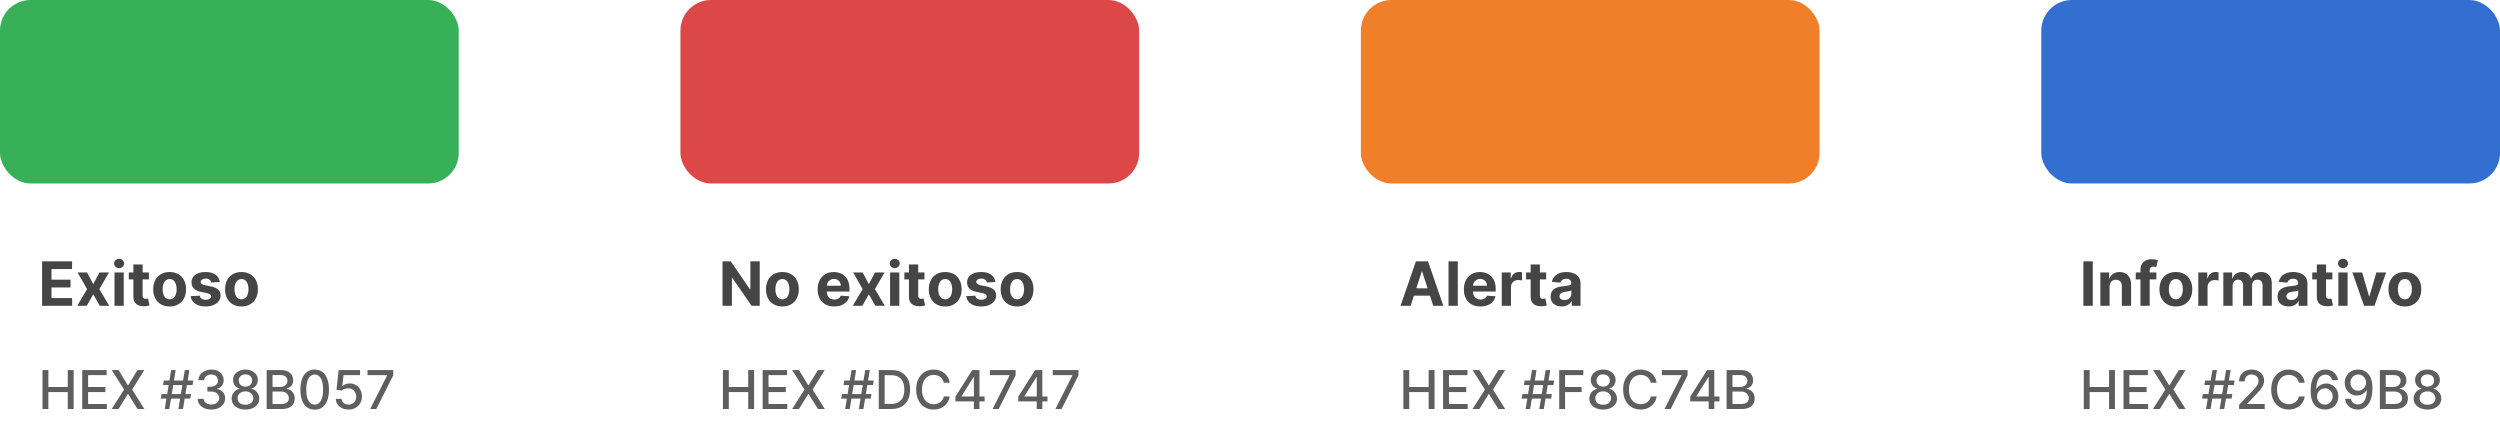
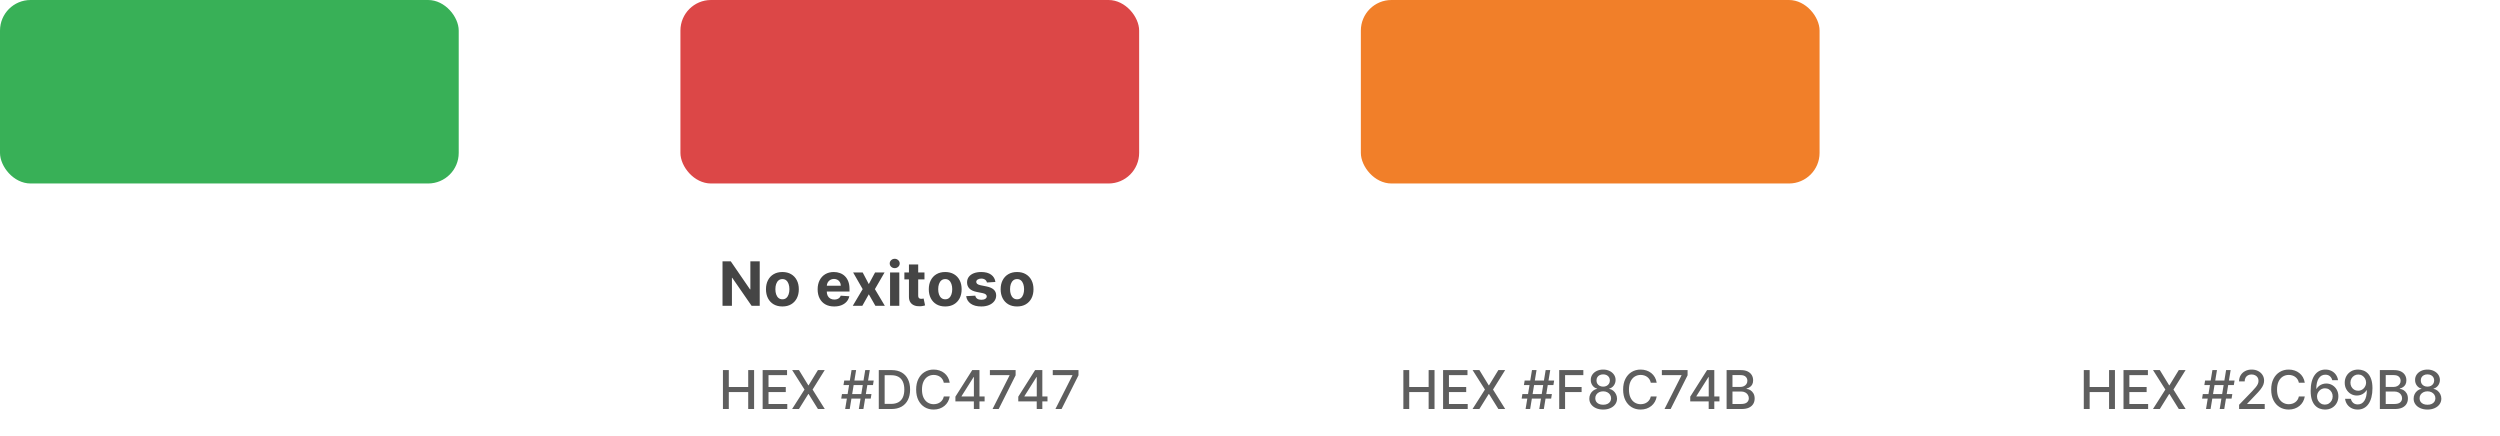
<svg xmlns="http://www.w3.org/2000/svg" width="654" height="114" viewBox="0 0 654 114" fill="none">
-   <path d="M11.011 80V68.364H18.852V70.392H13.472V73.165H18.449V75.193H13.472V77.972H18.875V80H11.011ZM22.785 71.273L24.388 74.324L26.03 71.273H28.513L25.984 75.636L28.581 80H26.109L24.388 76.983L22.695 80H20.195L22.785 75.636L20.285 71.273H22.785ZM29.95 80V71.273H32.371V80H29.95ZM31.166 70.148C30.806 70.148 30.498 70.028 30.24 69.79C29.986 69.547 29.859 69.258 29.859 68.921C29.859 68.587 29.986 68.301 30.24 68.062C30.498 67.82 30.806 67.699 31.166 67.699C31.526 67.699 31.833 67.82 32.087 68.062C32.344 68.301 32.473 68.587 32.473 68.921C32.473 69.258 32.344 69.547 32.087 69.79C31.833 70.028 31.526 70.148 31.166 70.148ZM38.952 71.273V73.091H33.696V71.273H38.952ZM34.889 69.182H37.31V77.318C37.31 77.542 37.344 77.716 37.412 77.841C37.48 77.962 37.575 78.047 37.696 78.097C37.821 78.146 37.965 78.171 38.128 78.171C38.242 78.171 38.355 78.161 38.469 78.142C38.582 78.119 38.669 78.102 38.73 78.091L39.111 79.892C38.99 79.93 38.819 79.974 38.599 80.023C38.38 80.076 38.113 80.108 37.798 80.119C37.215 80.142 36.704 80.064 36.264 79.886C35.829 79.708 35.49 79.432 35.247 79.057C35.005 78.682 34.885 78.208 34.889 77.636V69.182ZM44.378 80.171C43.495 80.171 42.732 79.983 42.088 79.608C41.448 79.229 40.954 78.703 40.605 78.028C40.257 77.35 40.082 76.564 40.082 75.671C40.082 74.769 40.257 73.981 40.605 73.307C40.954 72.629 41.448 72.102 42.088 71.727C42.732 71.349 43.495 71.159 44.378 71.159C45.26 71.159 46.022 71.349 46.662 71.727C47.306 72.102 47.802 72.629 48.151 73.307C48.499 73.981 48.673 74.769 48.673 75.671C48.673 76.564 48.499 77.35 48.151 78.028C47.802 78.703 47.306 79.229 46.662 79.608C46.022 79.983 45.26 80.171 44.378 80.171ZM44.389 78.296C44.791 78.296 45.126 78.182 45.395 77.954C45.664 77.724 45.867 77.409 46.003 77.011C46.143 76.614 46.213 76.161 46.213 75.653C46.213 75.146 46.143 74.693 46.003 74.296C45.867 73.898 45.664 73.583 45.395 73.352C45.126 73.121 44.791 73.006 44.389 73.006C43.984 73.006 43.643 73.121 43.367 73.352C43.094 73.583 42.887 73.898 42.747 74.296C42.611 74.693 42.543 75.146 42.543 75.653C42.543 76.161 42.611 76.614 42.747 77.011C42.887 77.409 43.094 77.724 43.367 77.954C43.643 78.182 43.984 78.296 44.389 78.296ZM57.508 73.761L55.293 73.898C55.255 73.708 55.173 73.538 55.048 73.386C54.923 73.231 54.758 73.108 54.554 73.017C54.353 72.922 54.113 72.875 53.832 72.875C53.457 72.875 53.141 72.954 52.883 73.114C52.626 73.269 52.497 73.477 52.497 73.739C52.497 73.947 52.581 74.123 52.747 74.267C52.914 74.411 53.2 74.526 53.605 74.614L55.185 74.932C56.033 75.106 56.666 75.386 57.082 75.773C57.499 76.159 57.707 76.667 57.707 77.296C57.707 77.867 57.539 78.369 57.202 78.801C56.868 79.233 56.41 79.57 55.827 79.812C55.247 80.051 54.579 80.171 53.821 80.171C52.666 80.171 51.745 79.93 51.06 79.449C50.378 78.964 49.978 78.305 49.861 77.472L52.242 77.347C52.313 77.699 52.488 77.968 52.764 78.153C53.041 78.335 53.395 78.426 53.827 78.426C54.251 78.426 54.592 78.345 54.849 78.182C55.111 78.015 55.243 77.801 55.247 77.54C55.243 77.32 55.151 77.14 54.969 77C54.787 76.856 54.507 76.746 54.128 76.671L52.617 76.369C51.764 76.199 51.13 75.903 50.713 75.483C50.3 75.062 50.094 74.526 50.094 73.875C50.094 73.314 50.245 72.831 50.548 72.426C50.855 72.021 51.285 71.708 51.838 71.489C52.395 71.269 53.046 71.159 53.793 71.159C54.895 71.159 55.762 71.392 56.395 71.858C57.031 72.324 57.403 72.958 57.508 73.761ZM63.175 80.171C62.292 80.171 61.529 79.983 60.885 79.608C60.245 79.229 59.751 78.703 59.402 78.028C59.053 77.35 58.879 76.564 58.879 75.671C58.879 74.769 59.053 73.981 59.402 73.307C59.751 72.629 60.245 72.102 60.885 71.727C61.529 71.349 62.292 71.159 63.175 71.159C64.057 71.159 64.819 71.349 65.459 71.727C66.103 72.102 66.599 72.629 66.947 73.307C67.296 73.981 67.47 74.769 67.47 75.671C67.47 76.564 67.296 77.35 66.947 78.028C66.599 78.703 66.103 79.229 65.459 79.608C64.819 79.983 64.057 80.171 63.175 80.171ZM63.186 78.296C63.588 78.296 63.923 78.182 64.192 77.954C64.461 77.724 64.663 77.409 64.8 77.011C64.94 76.614 65.01 76.161 65.01 75.653C65.01 75.146 64.94 74.693 64.8 74.296C64.663 73.898 64.461 73.583 64.192 73.352C63.923 73.121 63.588 73.006 63.186 73.006C62.781 73.006 62.44 73.121 62.163 73.352C61.891 73.583 61.684 73.898 61.544 74.296C61.408 74.693 61.34 75.146 61.34 75.653C61.34 76.161 61.408 76.614 61.544 77.011C61.684 77.409 61.891 77.724 62.163 77.954C62.44 78.182 62.781 78.296 63.186 78.296Z" fill="#454545" />
-   <path d="M11.119 107V96.818H12.655V101.243H17.731V96.818H19.272V107H17.731V102.56H12.655V107H11.119ZM21.509 107V96.818H27.893V98.141H23.046V101.243H27.56V102.56H23.046V105.678H27.952V107H21.509ZM31.014 96.818L33.45 100.8H33.529L35.965 96.818H37.745L34.573 101.909L37.765 107H35.975L33.529 103.072H33.45L31.004 107H29.214L32.46 101.909L29.234 96.818H31.014ZM46.673 107L48.343 96.818H49.537L47.866 107H46.673ZM42.064 104.276L42.258 103.082H49.974L49.78 104.276H42.064ZM43.093 107L44.764 96.818H45.957L44.287 107H43.093ZM42.656 100.736L42.85 99.543H50.566L50.372 100.736H42.656ZM55.294 107.139C54.611 107.139 54.001 107.022 53.464 106.786C52.931 106.551 52.508 106.224 52.196 105.807C51.888 105.386 51.722 104.899 51.699 104.345H53.26C53.28 104.647 53.381 104.909 53.564 105.131C53.749 105.349 53.991 105.518 54.289 105.638C54.588 105.757 54.919 105.817 55.284 105.817C55.685 105.817 56.039 105.747 56.348 105.608C56.659 105.469 56.903 105.275 57.078 105.026C57.254 104.774 57.342 104.484 57.342 104.156C57.342 103.815 57.254 103.515 57.078 103.256C56.906 102.995 56.653 102.789 56.318 102.64C55.986 102.491 55.585 102.416 55.115 102.416H54.255V101.163H55.115C55.492 101.163 55.824 101.095 56.109 100.96C56.397 100.824 56.623 100.635 56.785 100.393C56.948 100.147 57.029 99.861 57.029 99.533C57.029 99.218 56.958 98.944 56.815 98.712C56.676 98.477 56.477 98.293 56.218 98.16C55.963 98.028 55.662 97.962 55.314 97.962C54.982 97.962 54.672 98.023 54.384 98.146C54.099 98.265 53.867 98.437 53.688 98.663C53.509 98.885 53.413 99.151 53.4 99.463H51.913C51.93 98.913 52.092 98.429 52.4 98.011C52.712 97.594 53.123 97.267 53.633 97.032C54.144 96.797 54.71 96.679 55.334 96.679C55.986 96.679 56.55 96.807 57.024 97.062C57.501 97.314 57.869 97.65 58.127 98.071C58.389 98.492 58.519 98.953 58.515 99.453C58.519 100.023 58.359 100.507 58.038 100.905C57.72 101.303 57.296 101.569 56.765 101.705V101.785C57.441 101.888 57.965 102.156 58.336 102.59C58.711 103.024 58.896 103.563 58.893 104.206C58.896 104.766 58.741 105.268 58.426 105.712C58.114 106.156 57.688 106.506 57.148 106.761C56.608 107.013 55.99 107.139 55.294 107.139ZM64.213 107.139C63.5 107.139 62.87 107.017 62.324 106.771C61.78 106.526 61.354 106.188 61.046 105.757C60.738 105.326 60.585 104.836 60.588 104.286C60.585 103.855 60.673 103.459 60.852 103.097C61.034 102.733 61.281 102.429 61.593 102.188C61.904 101.942 62.252 101.786 62.637 101.72V101.661C62.13 101.538 61.724 101.266 61.419 100.845C61.114 100.424 60.963 99.94 60.966 99.394C60.963 98.873 61.1 98.409 61.379 98.001C61.661 97.59 62.047 97.267 62.537 97.032C63.028 96.797 63.586 96.679 64.213 96.679C64.832 96.679 65.386 96.798 65.873 97.037C66.364 97.272 66.75 97.595 67.032 98.006C67.313 98.414 67.456 98.876 67.459 99.394C67.456 99.94 67.3 100.424 66.992 100.845C66.684 101.266 66.283 101.538 65.789 101.661V101.72C66.17 101.786 66.513 101.942 66.818 102.188C67.126 102.429 67.371 102.733 67.554 103.097C67.739 103.459 67.834 103.855 67.837 104.286C67.834 104.836 67.678 105.326 67.37 105.757C67.061 106.188 66.634 106.526 66.087 106.771C65.543 107.017 64.919 107.139 64.213 107.139ZM64.213 105.881C64.634 105.881 64.998 105.812 65.306 105.673C65.615 105.53 65.853 105.333 66.022 105.081C66.191 104.826 66.278 104.527 66.281 104.186C66.278 103.831 66.185 103.518 66.002 103.246C65.823 102.975 65.58 102.761 65.272 102.605C64.963 102.449 64.61 102.371 64.213 102.371C63.812 102.371 63.455 102.449 63.144 102.605C62.832 102.761 62.587 102.975 62.408 103.246C62.229 103.518 62.141 103.831 62.145 104.186C62.141 104.527 62.222 104.826 62.388 105.081C62.557 105.333 62.797 105.53 63.109 105.673C63.421 105.812 63.788 105.881 64.213 105.881ZM64.213 101.143C64.551 101.143 64.851 101.076 65.113 100.94C65.374 100.804 65.58 100.615 65.729 100.373C65.882 100.131 65.959 99.847 65.963 99.523C65.959 99.204 65.883 98.926 65.734 98.688C65.588 98.449 65.384 98.265 65.123 98.136C64.861 98.003 64.557 97.937 64.213 97.937C63.861 97.937 63.553 98.003 63.288 98.136C63.026 98.265 62.822 98.449 62.676 98.688C62.531 98.926 62.459 99.204 62.463 99.523C62.459 99.847 62.532 100.131 62.681 100.373C62.831 100.615 63.036 100.804 63.298 100.94C63.563 101.076 63.868 101.143 64.213 101.143ZM69.757 107V96.818H73.486C74.209 96.818 74.807 96.938 75.281 97.176C75.755 97.412 76.109 97.731 76.345 98.136C76.58 98.537 76.698 98.989 76.698 99.493C76.698 99.917 76.62 100.275 76.464 100.567C76.308 100.855 76.099 101.087 75.838 101.263C75.579 101.435 75.294 101.561 74.982 101.641V101.74C75.32 101.757 75.65 101.866 75.972 102.068C76.297 102.267 76.565 102.55 76.777 102.918C76.989 103.286 77.095 103.734 77.095 104.261C77.095 104.781 76.973 105.248 76.728 105.663C76.486 106.074 76.111 106.4 75.604 106.642C75.097 106.881 74.449 107 73.66 107H69.757ZM71.293 105.683H73.511C74.247 105.683 74.774 105.54 75.092 105.255C75.41 104.97 75.569 104.614 75.569 104.186C75.569 103.865 75.488 103.57 75.326 103.301C75.163 103.033 74.931 102.819 74.629 102.66C74.331 102.501 73.977 102.421 73.566 102.421H71.293V105.683ZM71.293 101.223H73.352C73.696 101.223 74.006 101.157 74.281 101.024C74.56 100.892 74.78 100.706 74.943 100.467C75.108 100.225 75.191 99.94 75.191 99.612C75.191 99.191 75.044 98.838 74.749 98.553C74.454 98.268 74.001 98.126 73.391 98.126H71.293V101.223ZM82.323 107.169C81.537 107.166 80.866 106.959 80.309 106.548C79.753 106.137 79.327 105.538 79.032 104.753C78.737 103.967 78.589 103.021 78.589 101.914C78.589 100.81 78.737 99.867 79.032 99.085C79.33 98.303 79.758 97.706 80.314 97.296C80.875 96.885 81.544 96.679 82.323 96.679C83.102 96.679 83.77 96.886 84.326 97.3C84.883 97.711 85.309 98.308 85.604 99.09C85.903 99.869 86.052 100.81 86.052 101.914C86.052 103.024 85.904 103.972 85.609 104.758C85.314 105.54 84.888 106.138 84.332 106.553C83.775 106.964 83.105 107.169 82.323 107.169ZM82.323 105.842C83.012 105.842 83.551 105.505 83.939 104.832C84.33 104.16 84.525 103.187 84.525 101.914C84.525 101.069 84.436 100.355 84.257 99.771C84.081 99.185 83.828 98.74 83.496 98.439C83.168 98.134 82.777 97.981 82.323 97.981C81.637 97.981 81.098 98.32 80.707 98.996C80.316 99.672 80.119 100.645 80.116 101.914C80.116 102.763 80.203 103.48 80.379 104.067C80.558 104.65 80.812 105.093 81.14 105.394C81.468 105.692 81.862 105.842 82.323 105.842ZM91.176 107.139C90.553 107.139 89.993 107.02 89.496 106.781C89.002 106.539 88.608 106.208 88.312 105.787C88.017 105.366 87.86 104.885 87.84 104.345H89.332C89.368 104.783 89.562 105.142 89.913 105.424C90.265 105.706 90.686 105.847 91.176 105.847C91.567 105.847 91.914 105.757 92.215 105.578C92.52 105.396 92.759 105.146 92.931 104.827C93.107 104.509 93.195 104.146 93.195 103.739C93.195 103.324 93.105 102.955 92.926 102.63C92.747 102.305 92.5 102.05 92.185 101.864C91.874 101.679 91.516 101.584 91.112 101.581C90.803 101.581 90.493 101.634 90.182 101.74C89.87 101.846 89.618 101.985 89.426 102.158L88.019 101.949L88.591 96.818H94.189V98.136H89.869L89.546 100.984H89.605C89.804 100.792 90.067 100.631 90.396 100.502C90.727 100.373 91.082 100.308 91.46 100.308C92.079 100.308 92.631 100.456 93.115 100.751C93.602 101.046 93.985 101.448 94.263 101.959C94.545 102.466 94.684 103.049 94.681 103.709C94.684 104.368 94.535 104.957 94.234 105.474C93.935 105.991 93.521 106.398 92.991 106.697C92.464 106.992 91.859 107.139 91.176 107.139ZM96.84 107L101.285 98.21V98.136H96.144V96.818H102.876V98.18L98.446 107H96.84Z" fill="#5E5E5E" />
  <rect width="120" height="48" rx="8" fill="#38B057" />
  <path d="M198.744 68.364V80H196.619L191.557 72.676H191.472V80H189.011V68.364H191.17L196.193 75.682H196.295V68.364H198.744ZM204.675 80.171C203.792 80.171 203.029 79.983 202.385 79.608C201.745 79.229 201.25 78.703 200.902 78.028C200.554 77.35 200.379 76.564 200.379 75.671C200.379 74.769 200.554 73.981 200.902 73.307C201.25 72.629 201.745 72.102 202.385 71.727C203.029 71.349 203.792 71.159 204.675 71.159C205.557 71.159 206.319 71.349 206.959 71.727C207.603 72.102 208.099 72.629 208.447 73.307C208.796 73.981 208.97 74.769 208.97 75.671C208.97 76.564 208.796 77.35 208.447 78.028C208.099 78.703 207.603 79.229 206.959 79.608C206.319 79.983 205.557 80.171 204.675 80.171ZM204.686 78.296C205.088 78.296 205.423 78.182 205.692 77.954C205.961 77.724 206.163 77.409 206.3 77.011C206.44 76.614 206.51 76.161 206.51 75.653C206.51 75.146 206.44 74.693 206.3 74.296C206.163 73.898 205.961 73.583 205.692 73.352C205.423 73.121 205.088 73.006 204.686 73.006C204.281 73.006 203.94 73.121 203.663 73.352C203.391 73.583 203.184 73.898 203.044 74.296C202.908 74.693 202.839 75.146 202.839 75.653C202.839 76.161 202.908 76.614 203.044 77.011C203.184 77.409 203.391 77.724 203.663 77.954C203.94 78.182 204.281 78.296 204.686 78.296ZM218.224 80.171C217.327 80.171 216.554 79.989 215.906 79.625C215.262 79.258 214.766 78.739 214.418 78.068C214.069 77.394 213.895 76.597 213.895 75.676C213.895 74.778 214.069 73.99 214.418 73.312C214.766 72.635 215.257 72.106 215.889 71.727C216.526 71.349 217.272 71.159 218.128 71.159C218.704 71.159 219.24 71.252 219.736 71.438C220.236 71.619 220.671 71.894 221.043 72.261C221.418 72.629 221.709 73.091 221.918 73.648C222.126 74.201 222.23 74.849 222.23 75.591V76.256H214.861V74.756H219.952C219.952 74.407 219.876 74.099 219.724 73.829C219.573 73.561 219.363 73.35 219.094 73.199C218.829 73.044 218.52 72.966 218.168 72.966C217.8 72.966 217.474 73.051 217.19 73.222C216.91 73.388 216.69 73.614 216.531 73.898C216.372 74.178 216.291 74.49 216.287 74.835V76.261C216.287 76.693 216.366 77.066 216.526 77.381C216.688 77.695 216.918 77.938 217.213 78.108C217.509 78.278 217.859 78.364 218.264 78.364C218.533 78.364 218.779 78.326 219.003 78.25C219.226 78.174 219.418 78.061 219.577 77.909C219.736 77.758 219.857 77.572 219.94 77.352L222.179 77.5C222.065 78.038 221.832 78.508 221.48 78.909C221.132 79.307 220.681 79.617 220.128 79.841C219.579 80.061 218.944 80.171 218.224 80.171ZM225.676 71.273L227.278 74.324L228.92 71.273H231.403L228.875 75.636L231.472 80H229L227.278 76.983L225.585 80H223.085L225.676 75.636L223.176 71.273H225.676ZM232.841 80V71.273H235.261V80H232.841ZM234.057 70.148C233.697 70.148 233.388 70.028 233.131 69.79C232.877 69.547 232.75 69.258 232.75 68.921C232.75 68.587 232.877 68.301 233.131 68.062C233.388 67.82 233.697 67.699 234.057 67.699C234.417 67.699 234.723 67.82 234.977 68.062C235.235 68.301 235.364 68.587 235.364 68.921C235.364 69.258 235.235 69.547 234.977 69.79C234.723 70.028 234.417 70.148 234.057 70.148ZM241.842 71.273V73.091H236.587V71.273H241.842ZM237.78 69.182H240.2V77.318C240.2 77.542 240.234 77.716 240.303 77.841C240.371 77.962 240.465 78.047 240.587 78.097C240.712 78.146 240.856 78.171 241.018 78.171C241.132 78.171 241.246 78.161 241.359 78.142C241.473 78.119 241.56 78.102 241.621 78.091L242.001 79.892C241.88 79.93 241.71 79.974 241.49 80.023C241.27 80.076 241.003 80.108 240.689 80.119C240.106 80.142 239.594 80.064 239.155 79.886C238.719 79.708 238.38 79.432 238.138 79.057C237.895 78.682 237.776 78.208 237.78 77.636V69.182ZM247.268 80.171C246.386 80.171 245.623 79.983 244.979 79.608C244.339 79.229 243.844 78.703 243.496 78.028C243.147 77.35 242.973 76.564 242.973 75.671C242.973 74.769 243.147 73.981 243.496 73.307C243.844 72.629 244.339 72.102 244.979 71.727C245.623 71.349 246.386 71.159 247.268 71.159C248.151 71.159 248.912 71.349 249.553 71.727C250.196 72.102 250.693 72.629 251.041 73.307C251.39 73.981 251.564 74.769 251.564 75.671C251.564 76.564 251.39 77.35 251.041 78.028C250.693 78.703 250.196 79.229 249.553 79.608C248.912 79.983 248.151 80.171 247.268 80.171ZM247.28 78.296C247.681 78.296 248.017 78.182 248.286 77.954C248.554 77.724 248.757 77.409 248.893 77.011C249.034 76.614 249.104 76.161 249.104 75.653C249.104 75.146 249.034 74.693 248.893 74.296C248.757 73.898 248.554 73.583 248.286 73.352C248.017 73.121 247.681 73.006 247.28 73.006C246.875 73.006 246.534 73.121 246.257 73.352C245.984 73.583 245.778 73.898 245.638 74.296C245.501 74.693 245.433 75.146 245.433 75.653C245.433 76.161 245.501 76.614 245.638 77.011C245.778 77.409 245.984 77.724 246.257 77.954C246.534 78.182 246.875 78.296 247.28 78.296ZM260.399 73.761L258.183 73.898C258.145 73.708 258.064 73.538 257.939 73.386C257.814 73.231 257.649 73.108 257.445 73.017C257.244 72.922 257.003 72.875 256.723 72.875C256.348 72.875 256.032 72.954 255.774 73.114C255.517 73.269 255.388 73.477 255.388 73.739C255.388 73.947 255.471 74.123 255.638 74.267C255.804 74.411 256.09 74.526 256.496 74.614L258.075 74.932C258.924 75.106 259.556 75.386 259.973 75.773C260.39 76.159 260.598 76.667 260.598 77.296C260.598 77.867 260.429 78.369 260.092 78.801C259.759 79.233 259.301 79.57 258.717 79.812C258.138 80.051 257.469 80.171 256.712 80.171C255.556 80.171 254.636 79.93 253.95 79.449C253.268 78.964 252.869 78.305 252.751 77.472L255.132 77.347C255.204 77.699 255.378 77.968 255.655 78.153C255.931 78.335 256.286 78.426 256.717 78.426C257.142 78.426 257.482 78.345 257.74 78.182C258.001 78.015 258.134 77.801 258.138 77.54C258.134 77.32 258.041 77.14 257.859 77C257.678 76.856 257.397 76.746 257.018 76.671L255.507 76.369C254.655 76.199 254.02 75.903 253.604 75.483C253.191 75.062 252.984 74.526 252.984 73.875C252.984 73.314 253.136 72.831 253.439 72.426C253.746 72.021 254.176 71.708 254.729 71.489C255.286 71.269 255.937 71.159 256.683 71.159C257.786 71.159 258.653 71.392 259.286 71.858C259.922 72.324 260.293 72.958 260.399 73.761ZM266.065 80.171C265.183 80.171 264.42 79.983 263.776 79.608C263.135 79.229 262.641 78.703 262.293 78.028C261.944 77.35 261.77 76.564 261.77 75.671C261.77 74.769 261.944 73.981 262.293 73.307C262.641 72.629 263.135 72.102 263.776 71.727C264.42 71.349 265.183 71.159 266.065 71.159C266.948 71.159 267.709 71.349 268.349 71.727C268.993 72.102 269.49 72.629 269.838 73.307C270.187 73.981 270.361 74.769 270.361 75.671C270.361 76.564 270.187 77.35 269.838 78.028C269.49 78.703 268.993 79.229 268.349 79.608C267.709 79.983 266.948 80.171 266.065 80.171ZM266.077 78.296C266.478 78.296 266.813 78.182 267.082 77.954C267.351 77.724 267.554 77.409 267.69 77.011C267.83 76.614 267.901 76.161 267.901 75.653C267.901 75.146 267.83 74.693 267.69 74.296C267.554 73.898 267.351 73.583 267.082 73.352C266.813 73.121 266.478 73.006 266.077 73.006C265.671 73.006 265.33 73.121 265.054 73.352C264.781 73.583 264.575 73.898 264.435 74.296C264.298 74.693 264.23 75.146 264.23 75.653C264.23 76.161 264.298 76.614 264.435 77.011C264.575 77.409 264.781 77.724 265.054 77.954C265.33 78.182 265.671 78.296 266.077 78.296Z" fill="#454545" />
  <path d="M189.119 107V96.818H190.655V101.243H195.731V96.818H197.272V107H195.731V102.56H190.655V107H189.119ZM199.509 107V96.818H205.893V98.141H201.045V101.243H205.56V102.56H201.045V105.678H205.952V107H199.509ZM209.014 96.818L211.45 100.8H211.529L213.965 96.818H215.745L212.573 101.909L215.765 107H213.975L211.529 103.072H211.45L209.004 107H207.214L210.46 101.909L207.234 96.818H209.014ZM224.673 107L226.343 96.818H227.537L225.866 107H224.673ZM220.064 104.276L220.258 103.082H227.974L227.78 104.276H220.064ZM221.093 107L222.764 96.818H223.957L222.287 107H221.093ZM220.656 100.736L220.85 99.543H228.566L228.372 100.736H220.656ZM233.184 107H229.888V96.818H233.289C234.286 96.818 235.143 97.022 235.859 97.43C236.575 97.834 237.123 98.416 237.505 99.175C237.889 99.93 238.081 100.837 238.081 101.894C238.081 102.955 237.887 103.866 237.5 104.629C237.115 105.391 236.558 105.978 235.829 106.388C235.1 106.796 234.218 107 233.184 107ZM231.424 105.658H233.1C233.875 105.658 234.52 105.512 235.034 105.22C235.547 104.925 235.932 104.499 236.187 103.942C236.442 103.382 236.57 102.7 236.57 101.894C236.57 101.095 236.442 100.418 236.187 99.861C235.935 99.304 235.559 98.881 235.059 98.593C234.558 98.305 233.937 98.16 233.194 98.16H231.424V105.658ZM248.448 100.129H246.897C246.838 99.798 246.727 99.506 246.564 99.254C246.402 99.002 246.203 98.789 245.968 98.613C245.732 98.437 245.469 98.305 245.177 98.215C244.889 98.126 244.582 98.081 244.257 98.081C243.671 98.081 243.145 98.228 242.681 98.523C242.221 98.818 241.856 99.251 241.588 99.821C241.322 100.391 241.19 101.087 241.19 101.909C241.19 102.738 241.322 103.437 241.588 104.007C241.856 104.577 242.222 105.008 242.686 105.3C243.15 105.591 243.672 105.737 244.252 105.737C244.574 105.737 244.879 105.694 245.167 105.608C245.459 105.518 245.722 105.388 245.958 105.215C246.193 105.043 246.392 104.832 246.554 104.584C246.72 104.332 246.834 104.044 246.897 103.719L248.448 103.724C248.365 104.224 248.205 104.685 247.966 105.106C247.731 105.523 247.427 105.885 247.056 106.19C246.688 106.491 246.267 106.725 245.794 106.891C245.32 107.056 244.802 107.139 244.242 107.139C243.361 107.139 242.575 106.93 241.886 106.513C241.196 106.092 240.653 105.49 240.255 104.708C239.861 103.926 239.664 102.993 239.664 101.909C239.664 100.822 239.862 99.889 240.26 99.11C240.658 98.328 241.201 97.728 241.891 97.31C242.58 96.889 243.364 96.679 244.242 96.679C244.783 96.679 245.286 96.757 245.754 96.913C246.224 97.065 246.647 97.29 247.021 97.589C247.396 97.884 247.706 98.245 247.951 98.673C248.196 99.097 248.362 99.582 248.448 100.129ZM249.934 105.011V103.768L254.333 96.818H255.313V98.648H254.691L251.544 103.629V103.709H257.575V105.011H249.934ZM254.761 107V104.634L254.771 104.067V96.818H256.228V107H254.761ZM259.651 107L264.095 98.21V98.136H258.955V96.818H265.686V98.18L261.256 107H259.651ZM266.381 105.011V103.768L270.781 96.818H271.76V98.648H271.139L267.992 103.629V103.709H274.022V105.011H266.381ZM271.208 107V104.634L271.218 104.067V96.818H272.675V107H271.208ZM276.098 107L280.542 98.21V98.136H275.402V96.818H282.133V98.18L277.704 107H276.098Z" fill="#5E5E5E" />
  <rect x="178" width="120" height="48" rx="8" fill="#DC4747" />
-   <path d="M369.017 80H366.381L370.398 68.364H373.568L377.58 80H374.943L372.028 71.023H371.938L369.017 80ZM368.852 75.426H375.08V77.347H368.852V75.426ZM381.355 68.364V80H378.935V68.364H381.355ZM387.271 80.171C386.374 80.171 385.601 79.989 384.953 79.625C384.309 79.258 383.813 78.739 383.464 78.068C383.116 77.394 382.942 76.597 382.942 75.676C382.942 74.778 383.116 73.99 383.464 73.312C383.813 72.635 384.304 72.106 384.936 71.727C385.572 71.349 386.319 71.159 387.175 71.159C387.75 71.159 388.286 71.252 388.783 71.438C389.283 71.619 389.718 71.894 390.089 72.261C390.464 72.629 390.756 73.091 390.964 73.648C391.173 74.201 391.277 74.849 391.277 75.591V76.256H383.908V74.756H388.999C388.999 74.407 388.923 74.099 388.771 73.829C388.62 73.561 388.41 73.35 388.141 73.199C387.875 73.044 387.567 72.966 387.214 72.966C386.847 72.966 386.521 73.051 386.237 73.222C385.957 73.388 385.737 73.614 385.578 73.898C385.419 74.178 385.338 74.49 385.334 74.835V76.261C385.334 76.693 385.413 77.066 385.572 77.381C385.735 77.695 385.964 77.938 386.26 78.108C386.555 78.278 386.906 78.364 387.311 78.364C387.58 78.364 387.826 78.326 388.05 78.25C388.273 78.174 388.464 78.061 388.624 77.909C388.783 77.758 388.904 77.572 388.987 77.352L391.226 77.5C391.112 78.038 390.879 78.508 390.527 78.909C390.179 79.307 389.728 79.617 389.175 79.841C388.625 80.061 387.991 80.171 387.271 80.171ZM392.857 80V71.273H395.203V72.796H395.294C395.453 72.254 395.72 71.845 396.095 71.568C396.47 71.288 396.902 71.148 397.391 71.148C397.512 71.148 397.643 71.155 397.783 71.171C397.923 71.186 398.046 71.206 398.152 71.233V73.381C398.038 73.347 397.881 73.316 397.68 73.29C397.48 73.263 397.296 73.25 397.129 73.25C396.773 73.25 396.455 73.328 396.175 73.483C395.898 73.635 395.679 73.847 395.516 74.119C395.357 74.392 395.277 74.706 395.277 75.062V80H392.857ZM404.483 71.273V73.091H399.227V71.273H404.483ZM400.42 69.182H402.841V77.318C402.841 77.542 402.875 77.716 402.943 77.841C403.011 77.962 403.106 78.047 403.227 78.097C403.352 78.146 403.496 78.171 403.659 78.171C403.773 78.171 403.886 78.161 404 78.142C404.114 78.119 404.201 78.102 404.261 78.091L404.642 79.892C404.521 79.93 404.35 79.974 404.131 80.023C403.911 80.076 403.644 80.108 403.33 80.119C402.746 80.142 402.235 80.064 401.795 79.886C401.36 79.708 401.021 79.432 400.778 79.057C400.536 78.682 400.417 78.208 400.42 77.636V69.182ZM408.548 80.165C407.991 80.165 407.495 80.068 407.06 79.875C406.624 79.678 406.279 79.388 406.026 79.006C405.776 78.619 405.651 78.138 405.651 77.562C405.651 77.078 405.74 76.671 405.918 76.341C406.096 76.011 406.338 75.746 406.645 75.546C406.952 75.345 407.3 75.193 407.69 75.091C408.084 74.989 408.497 74.917 408.929 74.875C409.437 74.822 409.846 74.773 410.156 74.727C410.467 74.678 410.692 74.606 410.832 74.511C410.973 74.417 411.043 74.276 411.043 74.091V74.057C411.043 73.697 410.929 73.419 410.702 73.222C410.478 73.025 410.16 72.926 409.747 72.926C409.312 72.926 408.965 73.023 408.707 73.216C408.45 73.405 408.279 73.644 408.196 73.932L405.957 73.75C406.071 73.22 406.295 72.761 406.628 72.375C406.961 71.985 407.391 71.686 407.918 71.477C408.448 71.265 409.062 71.159 409.759 71.159C410.243 71.159 410.707 71.216 411.151 71.329C411.598 71.443 411.993 71.619 412.338 71.858C412.687 72.097 412.961 72.403 413.162 72.778C413.363 73.15 413.463 73.595 413.463 74.114V80H411.168V78.79H411.099C410.959 79.062 410.772 79.303 410.537 79.511C410.302 79.716 410.02 79.877 409.69 79.994C409.361 80.108 408.98 80.165 408.548 80.165ZM409.241 78.494C409.598 78.494 409.912 78.424 410.185 78.284C410.457 78.14 410.671 77.947 410.827 77.704C410.982 77.462 411.06 77.188 411.06 76.881V75.954C410.984 76.004 410.88 76.049 410.747 76.091C410.618 76.129 410.473 76.165 410.31 76.199C410.147 76.229 409.984 76.258 409.821 76.284C409.658 76.307 409.51 76.328 409.378 76.347C409.094 76.388 408.846 76.454 408.634 76.546C408.421 76.636 408.257 76.76 408.139 76.915C408.022 77.066 407.963 77.256 407.963 77.483C407.963 77.812 408.082 78.064 408.321 78.239C408.563 78.409 408.87 78.494 409.241 78.494Z" fill="#454545" />
  <path d="M367.119 107V96.818H368.655V101.243H373.731V96.818H375.272V107H373.731V102.56H368.655V107H367.119ZM377.509 107V96.818H383.893V98.141H379.045V101.243H383.56V102.56H379.045V105.678H383.952V107H377.509ZM387.014 96.818L389.45 100.8H389.529L391.965 96.818H393.745L390.573 101.909L393.765 107H391.975L389.529 103.072H389.45L387.004 107H385.214L388.46 101.909L385.234 96.818H387.014ZM402.673 107L404.343 96.818H405.537L403.866 107H402.673ZM398.064 104.276L398.258 103.082H405.974L405.78 104.276H398.064ZM399.093 107L400.764 96.818H401.957L400.287 107H399.093ZM398.656 100.736L398.85 99.543H406.566L406.372 100.736H398.656ZM407.888 107V96.818H414.202V98.141H409.424V101.243H413.75V102.56H409.424V107H407.888ZM419.392 107.139C418.68 107.139 418.05 107.017 417.503 106.771C416.96 106.526 416.534 106.188 416.225 105.757C415.917 105.326 415.765 104.836 415.768 104.286C415.765 103.855 415.853 103.459 416.032 103.097C416.214 102.733 416.461 102.429 416.772 102.188C417.084 101.942 417.432 101.786 417.816 101.72V101.661C417.309 101.538 416.903 101.266 416.598 100.845C416.293 100.424 416.143 99.94 416.146 99.394C416.143 98.873 416.28 98.409 416.559 98.001C416.84 97.59 417.226 97.267 417.717 97.032C418.208 96.797 418.766 96.679 419.392 96.679C420.012 96.679 420.566 96.798 421.053 97.037C421.543 97.272 421.93 97.595 422.211 98.006C422.493 98.414 422.636 98.876 422.639 99.394C422.636 99.94 422.48 100.424 422.172 100.845C421.863 101.266 421.462 101.538 420.968 101.661V101.72C421.35 101.786 421.693 101.942 421.998 102.188C422.306 102.429 422.551 102.733 422.733 103.097C422.919 103.459 423.013 103.855 423.017 104.286C423.013 104.836 422.858 105.326 422.549 105.757C422.241 106.188 421.814 106.526 421.267 106.771C420.723 107.017 420.098 107.139 419.392 107.139ZM419.392 105.881C419.813 105.881 420.178 105.812 420.486 105.673C420.794 105.53 421.033 105.333 421.202 105.081C421.371 104.826 421.457 104.527 421.461 104.186C421.457 103.831 421.364 103.518 421.182 103.246C421.003 102.975 420.76 102.761 420.451 102.605C420.143 102.449 419.79 102.371 419.392 102.371C418.991 102.371 418.635 102.449 418.324 102.605C418.012 102.761 417.767 102.975 417.588 103.246C417.409 103.518 417.321 103.831 417.324 104.186C417.321 104.527 417.402 104.826 417.568 105.081C417.737 105.333 417.977 105.53 418.289 105.673C418.6 105.812 418.968 105.881 419.392 105.881ZM419.392 101.143C419.73 101.143 420.03 101.076 420.292 100.94C420.554 100.804 420.76 100.615 420.909 100.373C421.061 100.131 421.139 99.847 421.142 99.523C421.139 99.204 421.063 98.926 420.914 98.688C420.768 98.449 420.564 98.265 420.302 98.136C420.04 98.003 419.737 97.937 419.392 97.937C419.041 97.937 418.733 98.003 418.468 98.136C418.206 98.265 418.002 98.449 417.856 98.688C417.71 98.926 417.639 99.204 417.642 99.523C417.639 99.847 417.712 100.131 417.861 100.373C418.01 100.615 418.216 100.804 418.478 100.94C418.743 101.076 419.048 101.143 419.392 101.143ZM433.394 100.129H431.843C431.783 99.798 431.672 99.506 431.509 99.254C431.347 99.002 431.148 98.789 430.913 98.613C430.677 98.437 430.414 98.305 430.122 98.215C429.834 98.126 429.527 98.081 429.203 98.081C428.616 98.081 428.091 98.228 427.627 98.523C427.166 98.818 426.801 99.251 426.533 99.821C426.268 100.391 426.135 101.087 426.135 101.909C426.135 102.738 426.268 103.437 426.533 104.007C426.801 104.577 427.168 105.008 427.632 105.3C428.096 105.591 428.618 105.737 429.198 105.737C429.519 105.737 429.824 105.694 430.112 105.608C430.404 105.518 430.668 105.388 430.903 105.215C431.138 105.043 431.337 104.832 431.499 104.584C431.665 104.332 431.78 104.044 431.843 103.719L433.394 103.724C433.311 104.224 433.15 104.685 432.911 105.106C432.676 105.523 432.373 105.885 432.002 106.19C431.634 106.491 431.213 106.725 430.739 106.891C430.265 107.056 429.748 107.139 429.188 107.139C428.306 107.139 427.521 106.93 426.831 106.513C426.142 106.092 425.598 105.49 425.2 104.708C424.806 103.926 424.609 102.993 424.609 101.909C424.609 100.822 424.808 99.889 425.205 99.11C425.603 98.328 426.147 97.728 426.836 97.31C427.526 96.889 428.309 96.679 429.188 96.679C429.728 96.679 430.232 96.757 430.699 96.913C431.17 97.065 431.592 97.29 431.967 97.589C432.341 97.884 432.651 98.245 432.896 98.673C433.142 99.097 433.307 99.582 433.394 100.129ZM435.436 107L439.88 98.21V98.136H434.74V96.818H441.471V98.18L437.042 107H435.436ZM442.166 105.011V103.768L446.566 96.818H447.545V98.648H446.924L443.777 103.629V103.709H449.807V105.011H442.166ZM446.993 107V104.634L447.003 104.067V96.818H448.46V107H446.993ZM451.679 107V96.818H455.408C456.13 96.818 456.729 96.938 457.203 97.176C457.677 97.412 458.031 97.731 458.267 98.136C458.502 98.537 458.619 98.989 458.619 99.493C458.619 99.917 458.542 100.275 458.386 100.567C458.23 100.855 458.021 101.087 457.759 101.263C457.501 101.435 457.216 101.561 456.904 101.641V101.74C457.242 101.757 457.572 101.866 457.894 102.068C458.218 102.267 458.487 102.55 458.699 102.918C458.911 103.286 459.017 103.734 459.017 104.261C459.017 104.781 458.895 105.248 458.649 105.663C458.407 106.074 458.033 106.4 457.526 106.642C457.019 106.881 456.371 107 455.582 107H451.679ZM453.215 105.683H455.433C456.169 105.683 456.695 105.54 457.014 105.255C457.332 104.97 457.491 104.614 457.491 104.186C457.491 103.865 457.41 103.57 457.247 103.301C457.085 103.033 456.853 102.819 456.551 102.66C456.253 102.501 455.898 102.421 455.487 102.421H453.215V105.683ZM453.215 101.223H455.274C455.618 101.223 455.928 101.157 456.203 101.024C456.482 100.892 456.702 100.706 456.865 100.467C457.03 100.225 457.113 99.94 457.113 99.612C457.113 99.191 456.966 98.838 456.671 98.553C456.376 98.268 455.923 98.126 455.313 98.126H453.215V101.223Z" fill="#5E5E5E" />
  <rect x="356" width="120" height="48" rx="8" fill="#F17F29" />
-   <path d="M547.472 68.364V80H545.011V68.364H547.472ZM551.871 74.954V80H549.45V71.273H551.757V72.812H551.859C552.053 72.305 552.376 71.903 552.831 71.608C553.286 71.309 553.837 71.159 554.484 71.159C555.09 71.159 555.619 71.292 556.07 71.557C556.52 71.822 556.871 72.201 557.121 72.693C557.371 73.182 557.496 73.765 557.496 74.443V80H555.075V74.875C555.079 74.341 554.943 73.924 554.666 73.625C554.39 73.322 554.009 73.171 553.524 73.171C553.198 73.171 552.911 73.24 552.661 73.381C552.414 73.521 552.221 73.725 552.081 73.994C551.945 74.26 551.875 74.579 551.871 74.954ZM564.097 71.273V73.091H558.71V71.273H564.097ZM559.943 80V70.642C559.943 70.01 560.066 69.485 560.312 69.068C560.562 68.651 560.903 68.339 561.335 68.131C561.767 67.922 562.258 67.818 562.807 67.818C563.178 67.818 563.517 67.847 563.824 67.903C564.134 67.96 564.366 68.011 564.517 68.057L564.085 69.875C563.991 69.845 563.873 69.816 563.733 69.79C563.597 69.763 563.456 69.75 563.312 69.75C562.956 69.75 562.708 69.833 562.568 70C562.428 70.163 562.358 70.392 562.358 70.688V80H559.943ZM569.206 80.171C568.323 80.171 567.56 79.983 566.916 79.608C566.276 79.229 565.782 78.703 565.433 78.028C565.085 77.35 564.911 76.564 564.911 75.671C564.911 74.769 565.085 73.981 565.433 73.307C565.782 72.629 566.276 72.102 566.916 71.727C567.56 71.349 568.323 71.159 569.206 71.159C570.089 71.159 570.85 71.349 571.49 71.727C572.134 72.102 572.63 72.629 572.979 73.307C573.327 73.981 573.501 74.769 573.501 75.671C573.501 76.564 573.327 77.35 572.979 78.028C572.63 78.703 572.134 79.229 571.49 79.608C570.85 79.983 570.089 80.171 569.206 80.171ZM569.217 78.296C569.619 78.296 569.954 78.182 570.223 77.954C570.492 77.724 570.695 77.409 570.831 77.011C570.971 76.614 571.041 76.161 571.041 75.653C571.041 75.146 570.971 74.693 570.831 74.296C570.695 73.898 570.492 73.583 570.223 73.352C569.954 73.121 569.619 73.006 569.217 73.006C568.812 73.006 568.471 73.121 568.195 73.352C567.922 73.583 567.715 73.898 567.575 74.296C567.439 74.693 567.371 75.146 567.371 75.653C567.371 76.161 567.439 76.614 567.575 77.011C567.715 77.409 567.922 77.724 568.195 77.954C568.471 78.182 568.812 78.296 569.217 78.296ZM575.075 80V71.273H577.422V72.796H577.513C577.672 72.254 577.939 71.845 578.314 71.568C578.689 71.288 579.121 71.148 579.609 71.148C579.731 71.148 579.861 71.155 580.001 71.171C580.142 71.186 580.265 71.206 580.371 71.233V73.381C580.257 73.347 580.1 73.316 579.899 73.29C579.698 73.263 579.515 73.25 579.348 73.25C578.992 73.25 578.674 73.328 578.393 73.483C578.117 73.635 577.897 73.847 577.734 74.119C577.575 74.392 577.496 74.706 577.496 75.062V80H575.075ZM581.622 80V71.273H583.929V72.812H584.031C584.213 72.301 584.516 71.898 584.94 71.602C585.365 71.307 585.872 71.159 586.463 71.159C587.062 71.159 587.571 71.309 587.991 71.608C588.412 71.903 588.692 72.305 588.832 72.812H588.923C589.101 72.312 589.423 71.913 589.889 71.614C590.359 71.311 590.914 71.159 591.554 71.159C592.368 71.159 593.029 71.419 593.537 71.938C594.048 72.453 594.304 73.184 594.304 74.131V80H591.889V74.608C591.889 74.123 591.76 73.76 591.503 73.517C591.245 73.275 590.923 73.153 590.537 73.153C590.098 73.153 589.755 73.294 589.509 73.574C589.262 73.85 589.139 74.216 589.139 74.671V80H586.793V74.557C586.793 74.129 586.67 73.788 586.423 73.534C586.181 73.28 585.861 73.153 585.463 73.153C585.194 73.153 584.952 73.222 584.736 73.358C584.524 73.49 584.355 73.678 584.23 73.921C584.105 74.159 584.043 74.439 584.043 74.761V80H581.622ZM598.705 80.165C598.148 80.165 597.652 80.068 597.216 79.875C596.78 79.678 596.436 79.388 596.182 79.006C595.932 78.619 595.807 78.138 595.807 77.562C595.807 77.078 595.896 76.671 596.074 76.341C596.252 76.011 596.494 75.746 596.801 75.546C597.108 75.345 597.456 75.193 597.847 75.091C598.241 74.989 598.653 74.917 599.085 74.875C599.593 74.822 600.002 74.773 600.312 74.727C600.623 74.678 600.848 74.606 600.989 74.511C601.129 74.417 601.199 74.276 601.199 74.091V74.057C601.199 73.697 601.085 73.419 600.858 73.222C600.634 73.025 600.316 72.926 599.903 72.926C599.468 72.926 599.121 73.023 598.864 73.216C598.606 73.405 598.436 73.644 598.352 73.932L596.114 73.75C596.227 73.22 596.451 72.761 596.784 72.375C597.117 71.985 597.547 71.686 598.074 71.477C598.604 71.265 599.218 71.159 599.915 71.159C600.4 71.159 600.864 71.216 601.307 71.329C601.754 71.443 602.15 71.619 602.494 71.858C602.843 72.097 603.117 72.403 603.318 72.778C603.519 73.15 603.619 73.595 603.619 74.114V80H601.324V78.79H601.256C601.116 79.062 600.928 79.303 600.693 79.511C600.458 79.716 600.176 79.877 599.847 79.994C599.517 80.108 599.136 80.165 598.705 80.165ZM599.398 78.494C599.754 78.494 600.068 78.424 600.341 78.284C600.614 78.14 600.828 77.947 600.983 77.704C601.138 77.462 601.216 77.188 601.216 76.881V75.954C601.14 76.004 601.036 76.049 600.903 76.091C600.775 76.129 600.629 76.165 600.466 76.199C600.303 76.229 600.14 76.258 599.977 76.284C599.814 76.307 599.667 76.328 599.534 76.347C599.25 76.388 599.002 76.454 598.79 76.546C598.578 76.636 598.413 76.76 598.295 76.915C598.178 77.066 598.119 77.256 598.119 77.483C598.119 77.812 598.239 78.064 598.477 78.239C598.72 78.409 599.027 78.494 599.398 78.494ZM610.139 71.273V73.091H604.884V71.273H610.139ZM606.077 69.182H608.497V77.318C608.497 77.542 608.531 77.716 608.599 77.841C608.668 77.962 608.762 78.047 608.884 78.097C609.009 78.146 609.152 78.171 609.315 78.171C609.429 78.171 609.543 78.161 609.656 78.142C609.77 78.119 609.857 78.102 609.918 78.091L610.298 79.892C610.177 79.93 610.007 79.974 609.787 80.023C609.567 80.076 609.3 80.108 608.986 80.119C608.402 80.142 607.891 80.064 607.452 79.886C607.016 79.708 606.677 79.432 606.435 79.057C606.192 78.682 606.073 78.208 606.077 77.636V69.182ZM611.716 80V71.273H614.136V80H611.716ZM612.932 70.148C612.572 70.148 612.263 70.028 612.006 69.79C611.752 69.547 611.625 69.258 611.625 68.921C611.625 68.587 611.752 68.301 612.006 68.062C612.263 67.82 612.572 67.699 612.932 67.699C613.292 67.699 613.598 67.82 613.852 68.062C614.11 68.301 614.239 68.587 614.239 68.921C614.239 69.258 614.11 69.547 613.852 69.79C613.598 70.028 613.292 70.148 612.932 70.148ZM624.212 71.273L621.161 80H618.433L615.382 71.273H617.939L619.751 77.517H619.842L621.649 71.273H624.212ZM629.112 80.171C628.23 80.171 627.466 79.983 626.822 79.608C626.182 79.229 625.688 78.703 625.339 78.028C624.991 77.35 624.817 76.564 624.817 75.671C624.817 74.769 624.991 73.981 625.339 73.307C625.688 72.629 626.182 72.102 626.822 71.727C627.466 71.349 628.23 71.159 629.112 71.159C629.995 71.159 630.756 71.349 631.396 71.727C632.04 72.102 632.536 72.629 632.885 73.307C633.233 73.981 633.408 74.769 633.408 75.671C633.408 76.564 633.233 77.35 632.885 78.028C632.536 78.703 632.04 79.229 631.396 79.608C630.756 79.983 629.995 80.171 629.112 80.171ZM629.124 78.296C629.525 78.296 629.86 78.182 630.129 77.954C630.398 77.724 630.601 77.409 630.737 77.011C630.877 76.614 630.947 76.161 630.947 75.653C630.947 75.146 630.877 74.693 630.737 74.296C630.601 73.898 630.398 73.583 630.129 73.352C629.86 73.121 629.525 73.006 629.124 73.006C628.718 73.006 628.377 73.121 628.101 73.352C627.828 73.583 627.622 73.898 627.482 74.296C627.345 74.693 627.277 75.146 627.277 75.653C627.277 76.161 627.345 76.614 627.482 77.011C627.622 77.409 627.828 77.724 628.101 77.954C628.377 78.182 628.718 78.296 629.124 78.296Z" fill="#454545" />
  <path d="M545.119 107V96.818H546.655V101.243H551.731V96.818H553.272V107H551.731V102.56H546.655V107H545.119ZM555.509 107V96.818H561.893V98.141H557.045V101.243H561.56V102.56H557.045V105.678H561.952V107H555.509ZM565.014 96.818L567.45 100.8H567.529L569.965 96.818H571.745L568.573 101.909L571.765 107H569.975L567.529 103.072H567.45L565.004 107H563.214L566.46 101.909L563.234 96.818H565.014ZM580.673 107L582.343 96.818H583.537L581.866 107H580.673ZM576.064 104.276L576.258 103.082H583.974L583.78 104.276H576.064ZM577.093 107L578.764 96.818H579.957L578.287 107H577.093ZM576.656 100.736L576.85 99.543H584.566L584.372 100.736H576.656ZM585.749 107V105.886L589.194 102.317C589.562 101.929 589.865 101.589 590.104 101.298C590.346 101.003 590.527 100.723 590.646 100.457C590.765 100.192 590.825 99.91 590.825 99.612C590.825 99.274 590.745 98.983 590.586 98.737C590.427 98.489 590.21 98.298 589.935 98.165C589.66 98.03 589.35 97.962 589.005 97.962C588.641 97.962 588.323 98.036 588.051 98.185C587.779 98.335 587.57 98.545 587.424 98.817C587.279 99.088 587.206 99.407 587.206 99.771H585.739C585.739 99.151 585.882 98.61 586.167 98.146C586.452 97.682 586.843 97.322 587.34 97.067C587.837 96.808 588.402 96.679 589.035 96.679C589.675 96.679 590.238 96.807 590.725 97.062C591.216 97.314 591.599 97.658 591.874 98.096C592.149 98.53 592.287 99.021 592.287 99.567C592.287 99.945 592.215 100.315 592.073 100.676C591.934 101.037 591.69 101.44 591.342 101.884C590.994 102.325 590.51 102.86 589.89 103.49L587.867 105.608V105.683H592.451V107H585.749ZM602.931 100.129H601.38C601.32 99.798 601.209 99.506 601.047 99.254C600.884 99.002 600.685 98.789 600.45 98.613C600.215 98.437 599.951 98.305 599.659 98.215C599.371 98.126 599.065 98.081 598.74 98.081C598.153 98.081 597.628 98.228 597.164 98.523C596.703 98.818 596.338 99.251 596.07 99.821C595.805 100.391 595.672 101.087 595.672 101.909C595.672 102.738 595.805 103.437 596.07 104.007C596.338 104.577 596.705 105.008 597.169 105.3C597.633 105.591 598.155 105.737 598.735 105.737C599.056 105.737 599.361 105.694 599.65 105.608C599.941 105.518 600.205 105.388 600.44 105.215C600.675 105.043 600.874 104.832 601.037 104.584C601.202 104.332 601.317 104.044 601.38 103.719L602.931 103.724C602.848 104.224 602.687 104.685 602.449 105.106C602.213 105.523 601.91 105.885 601.539 106.19C601.171 106.491 600.75 106.725 600.276 106.891C599.802 107.056 599.285 107.139 598.725 107.139C597.843 107.139 597.058 106.93 596.368 106.513C595.679 106.092 595.135 105.49 594.738 104.708C594.343 103.926 594.146 102.993 594.146 101.909C594.146 100.822 594.345 99.889 594.743 99.11C595.14 98.328 595.684 97.728 596.373 97.31C597.063 96.889 597.846 96.679 598.725 96.679C599.265 96.679 599.769 96.757 600.236 96.913C600.707 97.065 601.129 97.29 601.504 97.589C601.878 97.884 602.188 98.245 602.434 98.673C602.679 99.097 602.845 99.582 602.931 100.129ZM608.184 107.139C607.73 107.133 607.283 107.05 606.842 106.891C606.405 106.732 606.007 106.466 605.649 106.095C605.291 105.724 605.004 105.225 604.789 104.599C604.577 103.972 604.471 103.19 604.471 102.252C604.471 101.364 604.559 100.575 604.734 99.886C604.913 99.196 605.17 98.615 605.505 98.141C605.84 97.663 606.244 97.3 606.718 97.052C607.192 96.803 607.724 96.679 608.314 96.679C608.92 96.679 609.459 96.798 609.93 97.037C610.4 97.276 610.781 97.605 611.073 98.026C611.368 98.447 611.555 98.926 611.635 99.463H610.118C610.016 99.039 609.812 98.692 609.507 98.424C609.202 98.156 608.804 98.021 608.314 98.021C607.568 98.021 606.986 98.346 606.569 98.996C606.154 99.645 605.946 100.549 605.942 101.705H606.017C606.193 101.417 606.408 101.172 606.663 100.969C606.922 100.764 607.21 100.607 607.528 100.497C607.85 100.384 608.188 100.328 608.542 100.328C609.132 100.328 609.666 100.472 610.143 100.761C610.624 101.046 611.007 101.44 611.292 101.944C611.577 102.448 611.719 103.024 611.719 103.674C611.719 104.324 611.572 104.912 611.277 105.439C610.985 105.966 610.574 106.384 610.044 106.692C609.514 106.997 608.894 107.146 608.184 107.139ZM608.18 105.847C608.571 105.847 608.92 105.75 609.229 105.558C609.537 105.366 609.78 105.107 609.959 104.783C610.138 104.458 610.228 104.095 610.228 103.694C610.228 103.303 610.14 102.946 609.964 102.625C609.792 102.304 609.553 102.048 609.248 101.859C608.947 101.67 608.602 101.576 608.214 101.576C607.919 101.576 607.646 101.632 607.394 101.745C607.145 101.858 606.927 102.013 606.738 102.212C606.549 102.411 606.4 102.64 606.29 102.898C606.184 103.154 606.131 103.424 606.131 103.709C606.131 104.09 606.219 104.443 606.395 104.768C606.574 105.093 606.817 105.354 607.126 105.553C607.437 105.749 607.788 105.847 608.18 105.847ZM616.916 96.679C617.37 96.682 617.817 96.765 618.258 96.928C618.699 97.09 619.097 97.355 619.451 97.723C619.809 98.091 620.094 98.588 620.306 99.215C620.522 99.838 620.631 100.613 620.635 101.541C620.635 102.433 620.545 103.227 620.366 103.923C620.187 104.615 619.93 105.2 619.596 105.678C619.264 106.155 618.861 106.518 618.387 106.766C617.913 107.015 617.38 107.139 616.787 107.139C616.18 107.139 615.641 107.02 615.171 106.781C614.7 106.543 614.317 106.213 614.022 105.792C613.727 105.368 613.543 104.88 613.471 104.33H614.987C615.086 104.768 615.288 105.122 615.593 105.394C615.902 105.663 616.299 105.797 616.787 105.797C617.532 105.797 618.114 105.472 618.532 104.822C618.949 104.17 619.16 103.258 619.163 102.088H619.083C618.911 102.373 618.696 102.618 618.437 102.824C618.182 103.029 617.895 103.188 617.577 103.301C617.259 103.414 616.919 103.47 616.558 103.47C615.971 103.47 615.438 103.326 614.957 103.038C614.476 102.749 614.094 102.353 613.809 101.849C613.524 101.346 613.381 100.771 613.381 100.124C613.381 99.481 613.527 98.898 613.819 98.374C614.114 97.851 614.525 97.436 615.051 97.131C615.582 96.823 616.203 96.672 616.916 96.679ZM616.921 97.972C616.533 97.972 616.183 98.068 615.872 98.26C615.564 98.449 615.32 98.706 615.141 99.031C614.962 99.352 614.873 99.71 614.873 100.104C614.873 100.499 614.959 100.857 615.131 101.178C615.307 101.496 615.545 101.75 615.847 101.939C616.152 102.125 616.5 102.217 616.891 102.217C617.183 102.217 617.454 102.161 617.706 102.048C617.958 101.936 618.179 101.78 618.368 101.581C618.556 101.379 618.704 101.15 618.81 100.895C618.916 100.64 618.969 100.371 618.969 100.089C618.969 99.715 618.88 99.367 618.701 99.046C618.525 98.724 618.283 98.465 617.975 98.27C617.667 98.071 617.315 97.972 616.921 97.972ZM622.57 107V96.818H626.298C627.021 96.818 627.619 96.938 628.093 97.176C628.567 97.412 628.922 97.731 629.157 98.136C629.392 98.537 629.51 98.989 629.51 99.493C629.51 99.917 629.432 100.275 629.276 100.567C629.121 100.855 628.912 101.087 628.65 101.263C628.392 101.435 628.106 101.561 627.795 101.641V101.74C628.133 101.757 628.463 101.866 628.784 102.068C629.109 102.267 629.378 102.55 629.59 102.918C629.802 103.286 629.908 103.734 629.908 104.261C629.908 104.781 629.785 105.248 629.54 105.663C629.298 106.074 628.923 106.4 628.416 106.642C627.909 106.881 627.261 107 626.472 107H622.57ZM624.106 105.683H626.323C627.059 105.683 627.586 105.54 627.904 105.255C628.222 104.97 628.382 104.614 628.382 104.186C628.382 103.865 628.3 103.57 628.138 103.301C627.976 103.033 627.744 102.819 627.442 102.66C627.144 102.501 626.789 102.421 626.378 102.421H624.106V105.683ZM624.106 101.223H626.164C626.509 101.223 626.819 101.157 627.094 101.024C627.372 100.892 627.593 100.706 627.755 100.467C627.921 100.225 628.004 99.94 628.004 99.612C628.004 99.191 627.856 98.838 627.561 98.553C627.266 98.268 626.814 98.126 626.204 98.126H624.106V101.223ZM635.031 107.139C634.318 107.139 633.689 107.017 633.142 106.771C632.598 106.526 632.172 106.188 631.864 105.757C631.556 105.326 631.403 104.836 631.407 104.286C631.403 103.855 631.491 103.459 631.67 103.097C631.853 102.733 632.099 102.429 632.411 102.188C632.723 101.942 633.071 101.786 633.455 101.72V101.661C632.948 101.538 632.542 101.266 632.237 100.845C631.932 100.424 631.781 99.94 631.785 99.394C631.781 98.873 631.919 98.409 632.197 98.001C632.479 97.59 632.865 97.267 633.356 97.032C633.846 96.797 634.405 96.679 635.031 96.679C635.651 96.679 636.204 96.798 636.692 97.037C637.182 97.272 637.568 97.595 637.85 98.006C638.132 98.414 638.274 98.876 638.278 99.394C638.274 99.94 638.118 100.424 637.81 100.845C637.502 101.266 637.101 101.538 636.607 101.661V101.72C636.988 101.786 637.331 101.942 637.636 102.188C637.944 102.429 638.19 102.733 638.372 103.097C638.558 103.459 638.652 103.855 638.655 104.286C638.652 104.836 638.496 105.326 638.188 105.757C637.88 106.188 637.452 106.526 636.905 106.771C636.362 107.017 635.737 107.139 635.031 107.139ZM635.031 105.881C635.452 105.881 635.817 105.812 636.125 105.673C636.433 105.53 636.672 105.333 636.841 105.081C637.01 104.826 637.096 104.527 637.099 104.186C637.096 103.831 637.003 103.518 636.821 103.246C636.642 102.975 636.398 102.761 636.09 102.605C635.782 102.449 635.429 102.371 635.031 102.371C634.63 102.371 634.274 102.449 633.962 102.605C633.651 102.761 633.405 102.975 633.226 103.246C633.047 103.518 632.96 103.831 632.963 104.186C632.96 104.527 633.041 104.826 633.206 105.081C633.376 105.333 633.616 105.53 633.927 105.673C634.239 105.812 634.607 105.881 635.031 105.881ZM635.031 101.143C635.369 101.143 635.669 101.076 635.931 100.94C636.193 100.804 636.398 100.615 636.547 100.373C636.7 100.131 636.778 99.847 636.781 99.523C636.778 99.204 636.702 98.926 636.552 98.688C636.407 98.449 636.203 98.265 635.941 98.136C635.679 98.003 635.376 97.937 635.031 97.937C634.68 97.937 634.372 98.003 634.106 98.136C633.845 98.265 633.641 98.449 633.495 98.688C633.349 98.926 633.278 99.204 633.281 99.523C633.278 99.847 633.351 100.131 633.5 100.373C633.649 100.615 633.854 100.804 634.116 100.94C634.381 101.076 634.686 101.143 635.031 101.143Z" fill="#5E5E5E" />
-   <rect x="534" width="120" height="48" rx="8" fill="#326FD1" />
</svg>